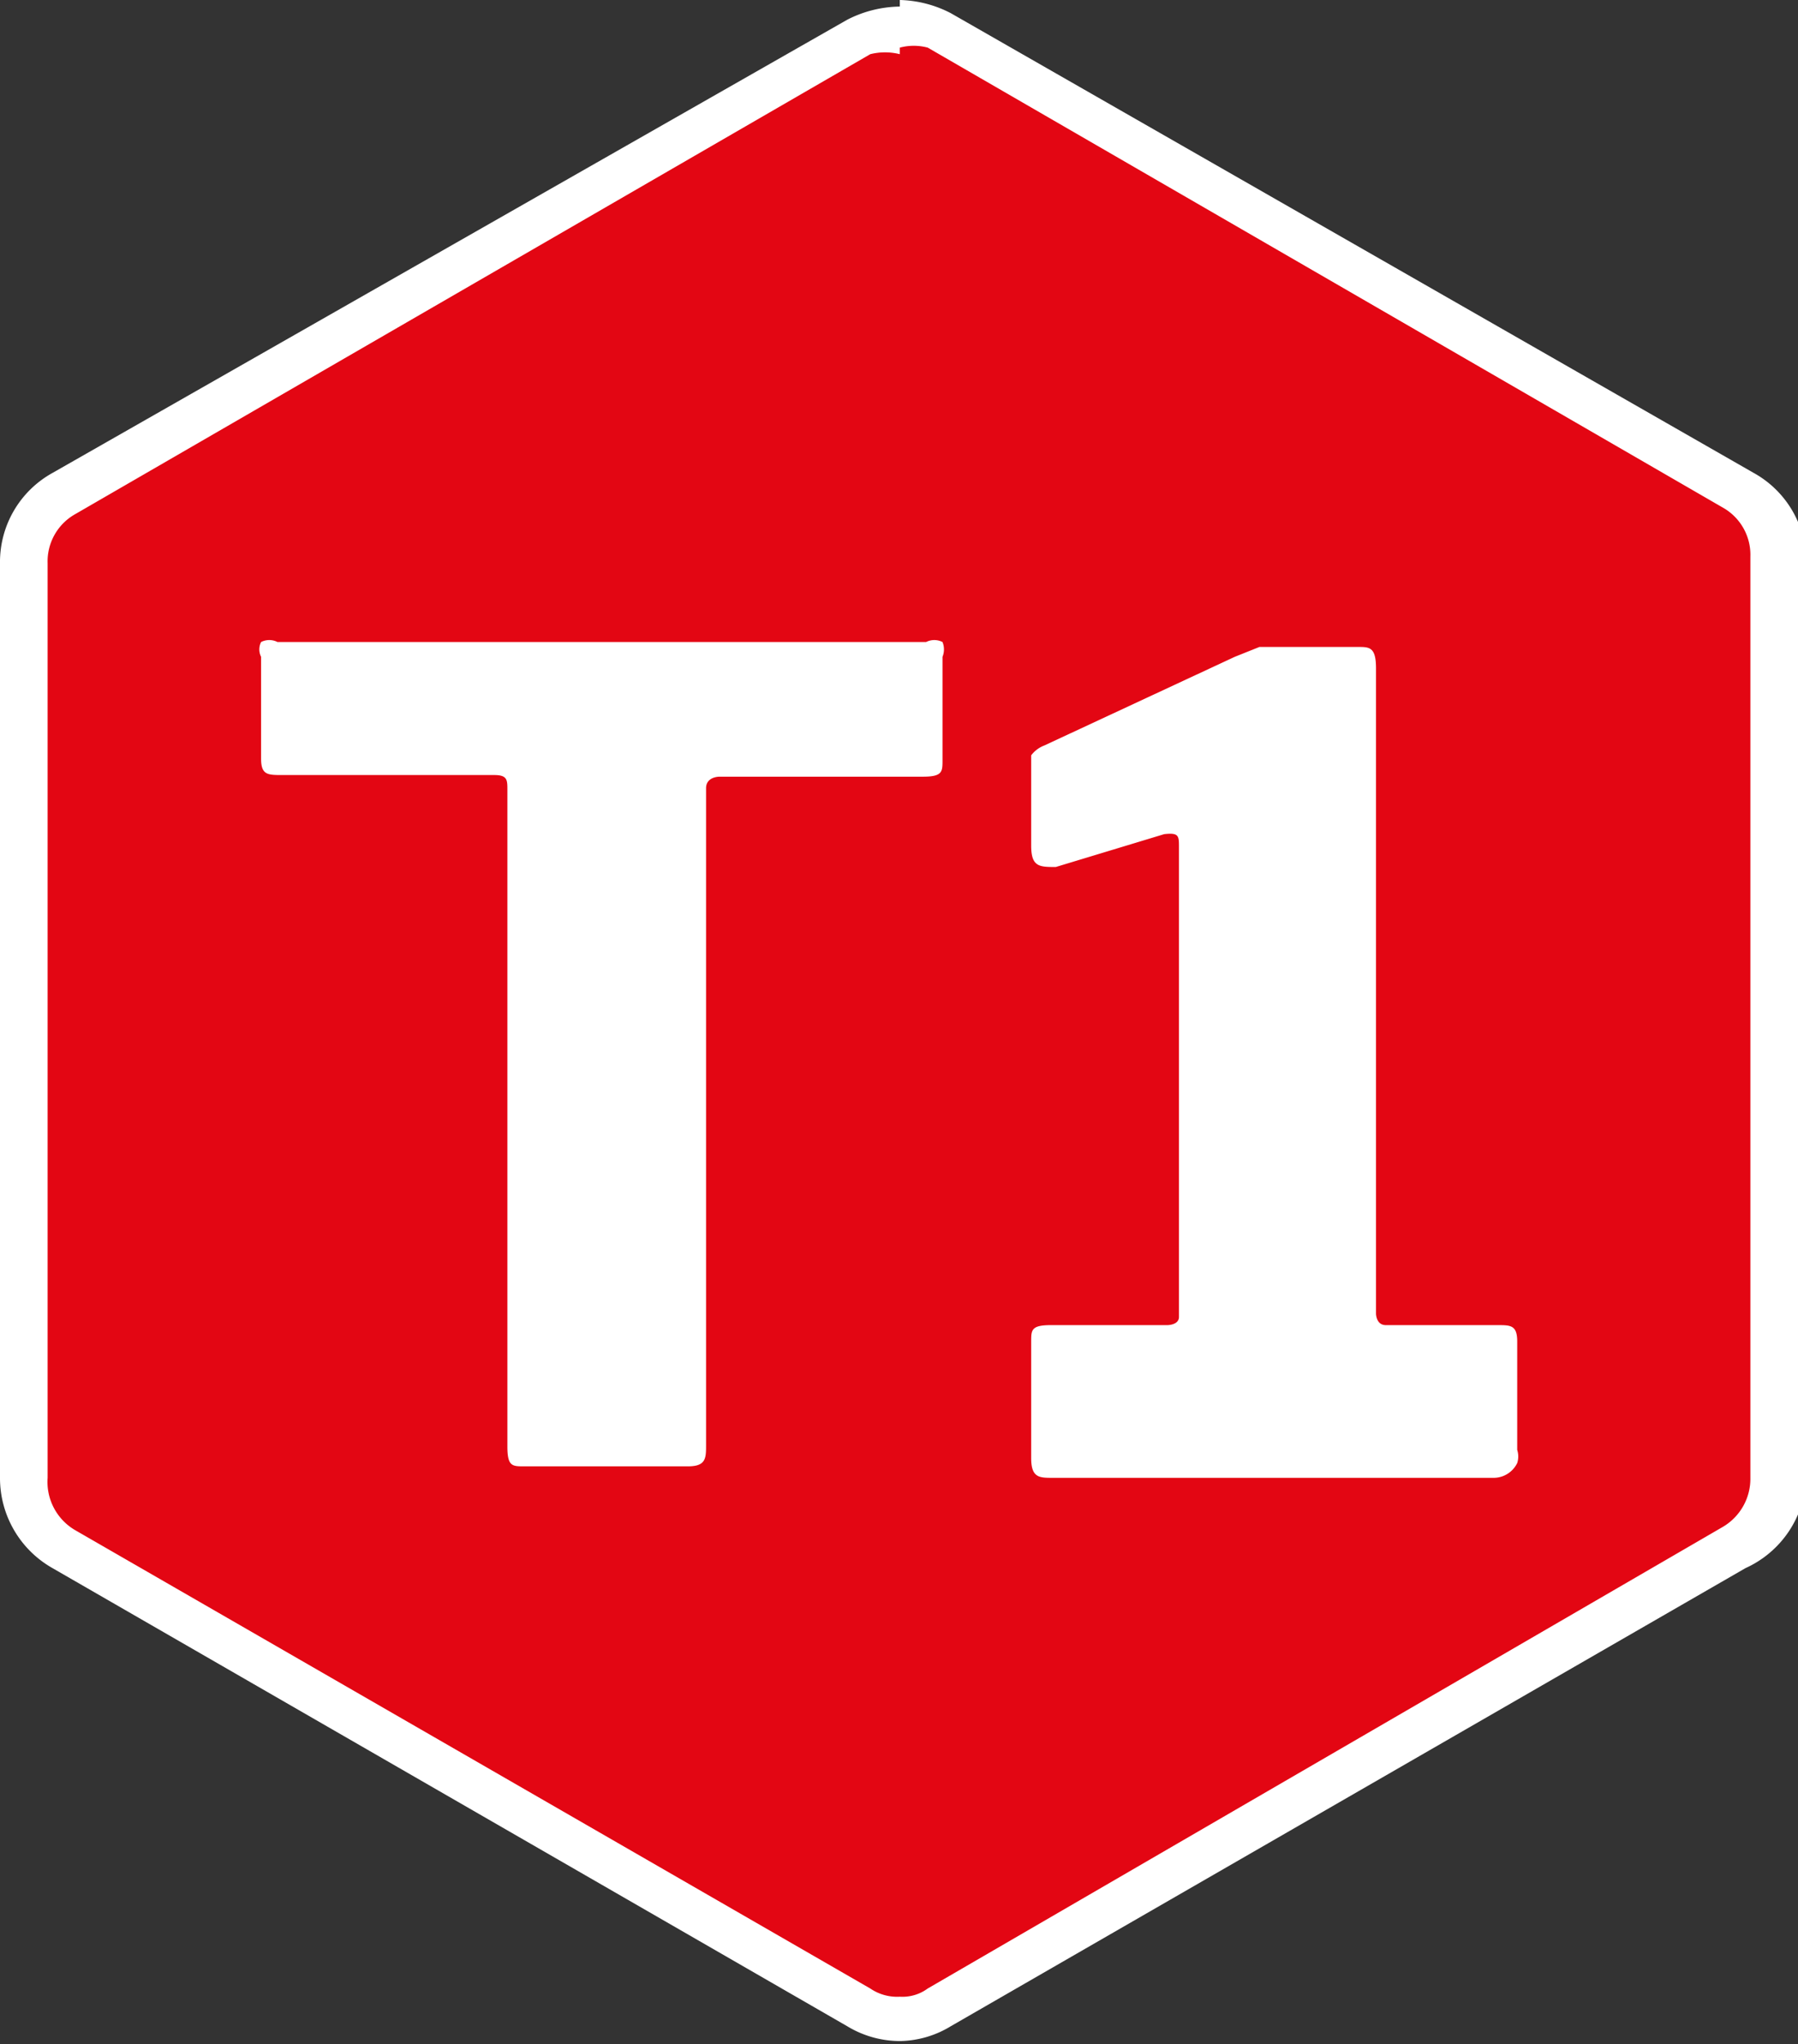
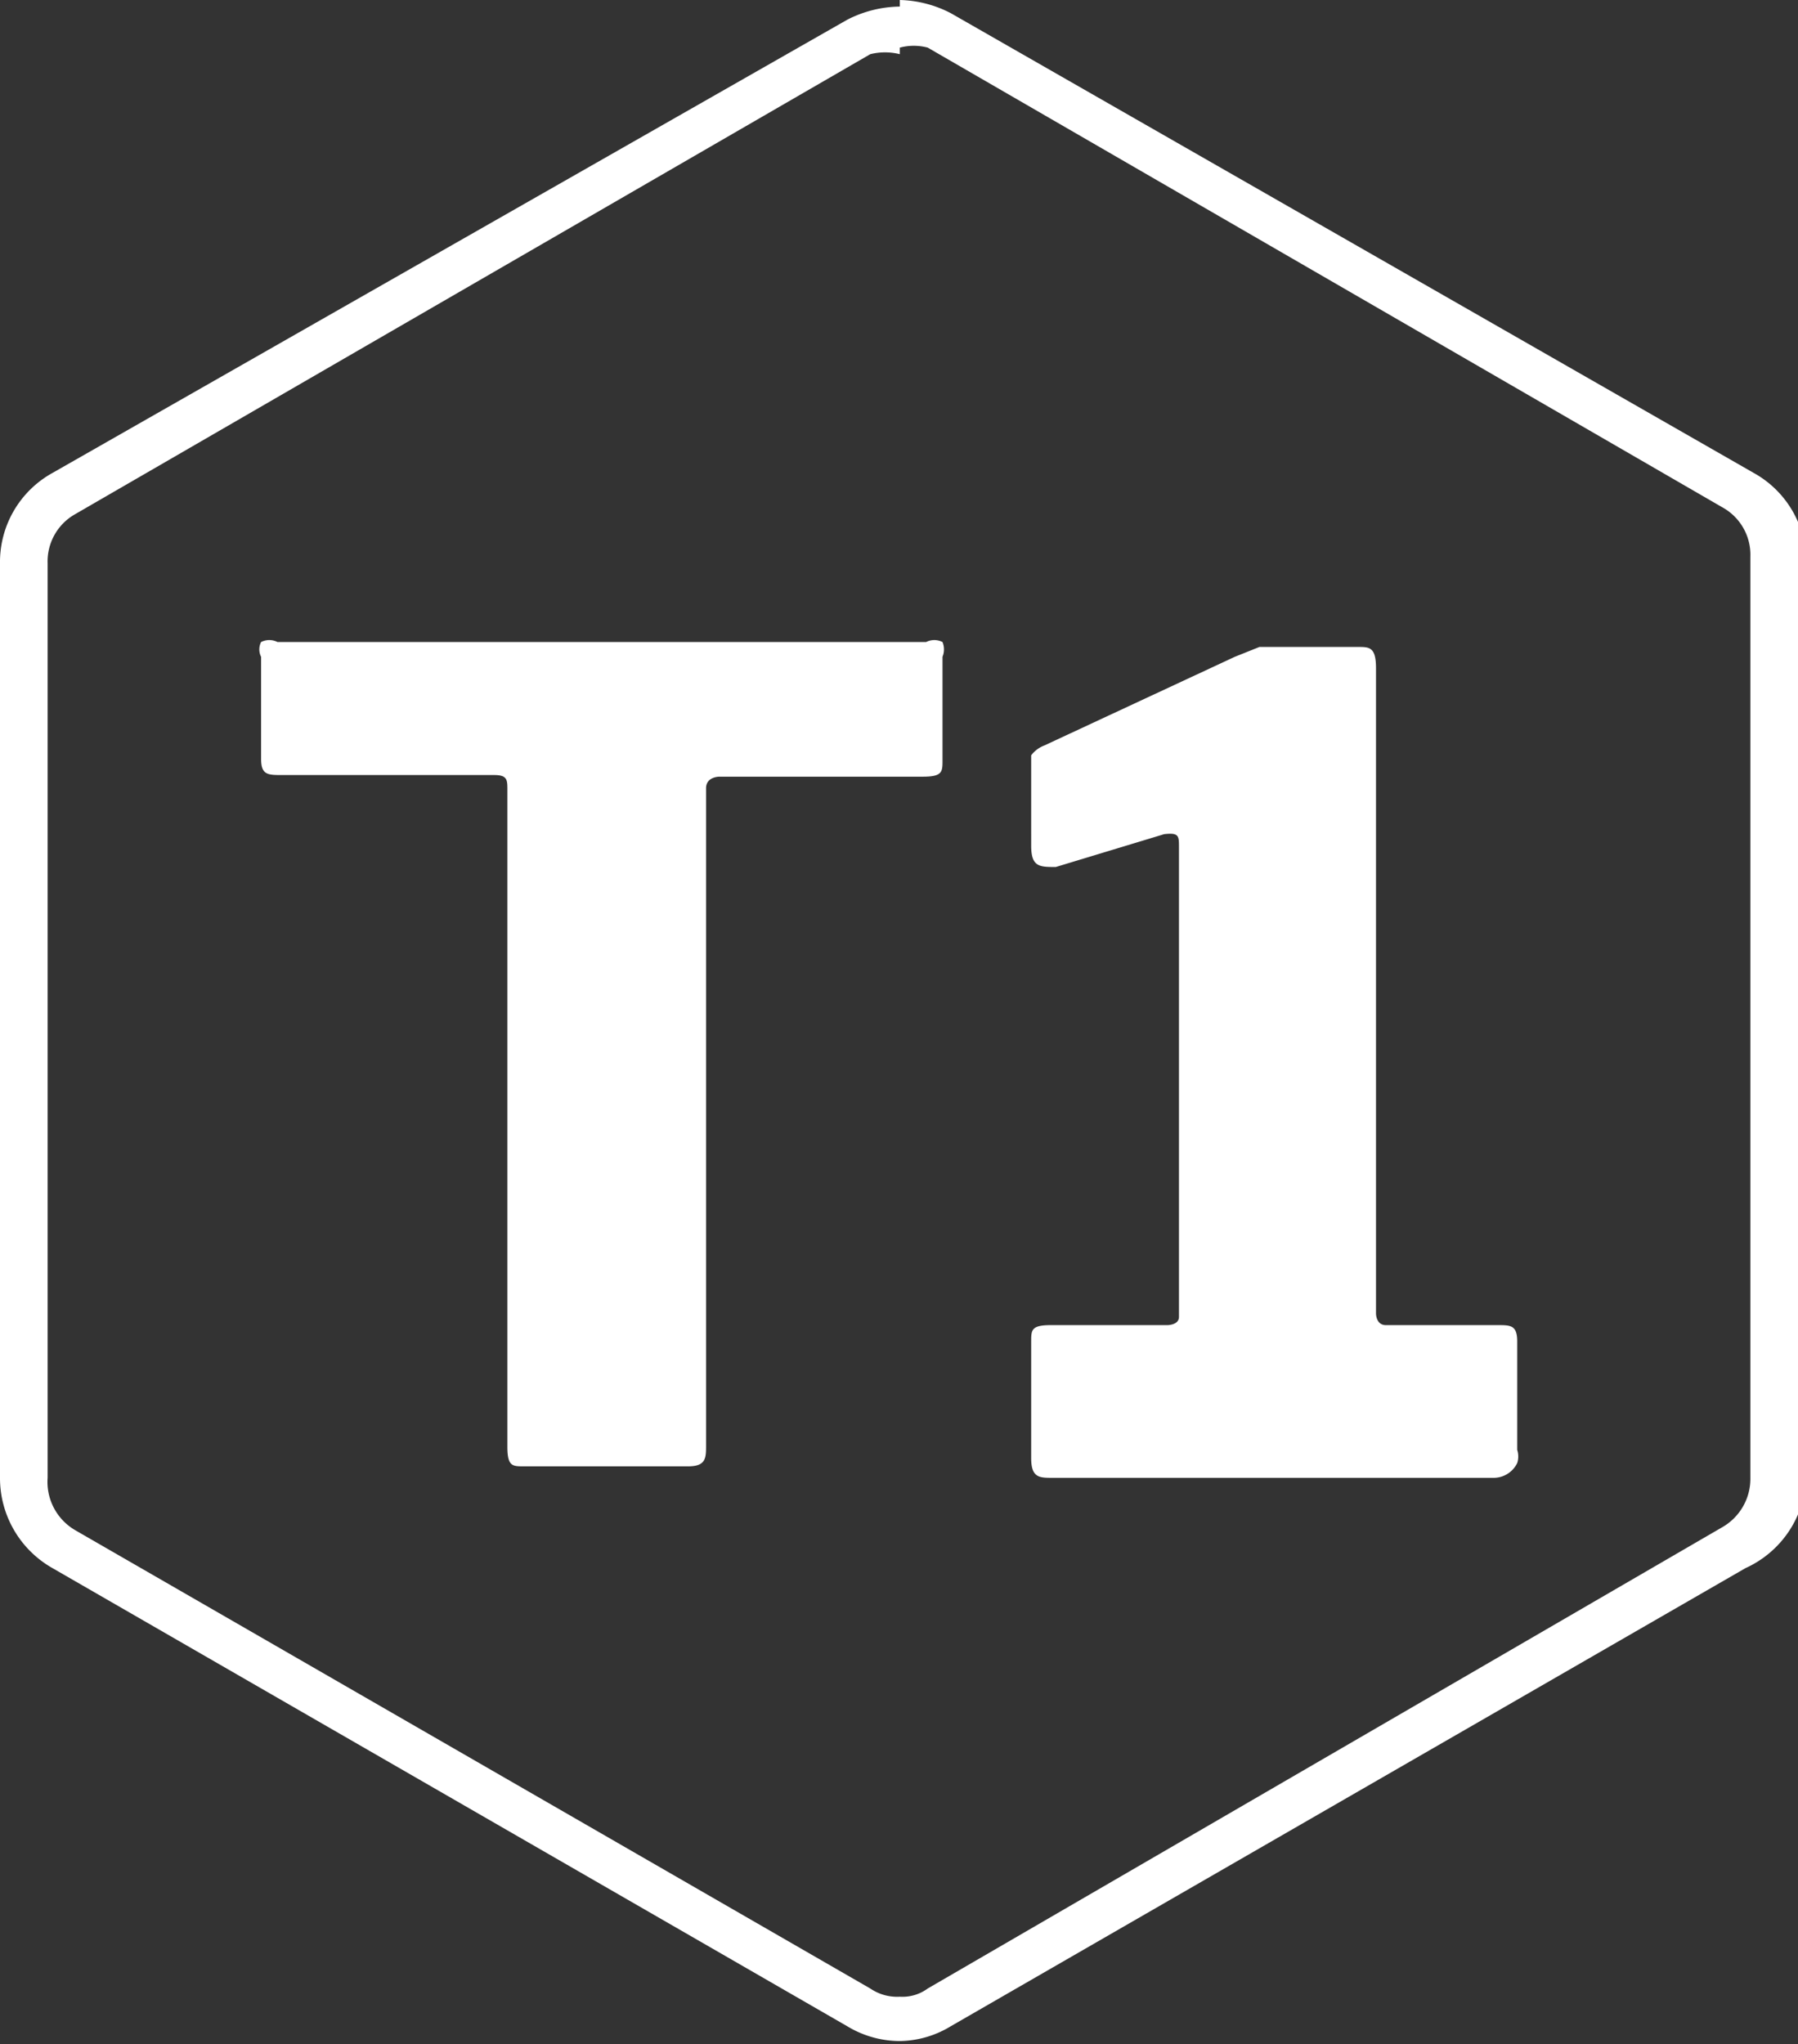
<svg xmlns="http://www.w3.org/2000/svg" viewBox="0 0 10.95 12.45">
  <rect x="0" y="0" width="10.95" height="12.45" fill="#333333" stroke="none" />
  <defs>
    <style>.cls-1{isolation:isolate;}.cls-2{fill:#e30613;}.cls-3{fill:#fff;}</style>
  </defs>
  <title>T1</title>
  <g id="Calque_2" data-name="Calque 2">
    <g id="Calque_1-2" data-name="Calque 1">
      <g class="cls-1">
-         <path class="cls-2" d="M5.48,12.3a.51.51,0,0,1-.25-.06L.39,9.44A.49.49,0,0,1,.14,9V3.43A.5.5,0,0,1,.39,3L5.23.21A.43.43,0,0,1,5.48.14a.42.42,0,0,1,.24.07L10.56,3a.5.5,0,0,1,.25.43V9a.49.49,0,0,1-.25.42l-4.84,2.8a.5.5,0,0,1-.24.06" />
        <path class="cls-3" d="M5.48.29a.33.33,0,0,1,.17,0l4.84,2.8a.33.33,0,0,1,.17.3V9a.34.34,0,0,1-.17.3L5.65,12.11a.26.26,0,0,1-.17.05.29.29,0,0,1-.18-.05L.46,9.32A.34.34,0,0,1,.29,9V3.43a.33.33,0,0,1,.17-.3L5.3.33a.37.37,0,0,1,.18,0m0-.29a.72.72,0,0,0-.32.08L.32,2.88A.62.62,0,0,0,0,3.43V9a.63.63,0,0,0,.32.55l4.84,2.79a.62.62,0,0,0,.32.09.61.61,0,0,0,.31-.09l4.84-2.79A.63.63,0,0,0,11,9V3.43a.62.62,0,0,0-.32-.55L5.79.08A.71.71,0,0,0,5.48,0" />
        <path class="cls-3" d="M1.59,4a.1.1,0,0,1,0-.09.11.11,0,0,1,.1,0H5.64a.11.11,0,0,1,.1,0,.12.12,0,0,1,0,.09v.63c0,.07,0,.1-.12.1H4.38s-.08,0-.08.07v4c0,.08,0,.13-.11.13h-1c-.07,0-.1,0-.1-.12v-4c0-.06,0-.09-.08-.09H1.72c-.09,0-.13,0-.13-.1" />
        <path class="cls-3" d="M9.24,8.17v.66a.13.13,0,0,1,0,.08A.16.16,0,0,1,9.1,9H6.41c-.08,0-.13,0-.13-.12V8.17c0-.07,0-.1.12-.1h.71s.07,0,.07-.05V5.16c0-.07,0-.09-.09-.08l-.66.2c-.1,0-.15,0-.15-.13V4.7s0-.08,0-.1a.18.18,0,0,1,.08-.06L7.52,4l.15-.06.13,0h.47c.07,0,.11,0,.11.13V8s0,.07.06.07h.68c.08,0,.12,0,.12.1" />
      </g>
    </g>
  </g>
</svg>